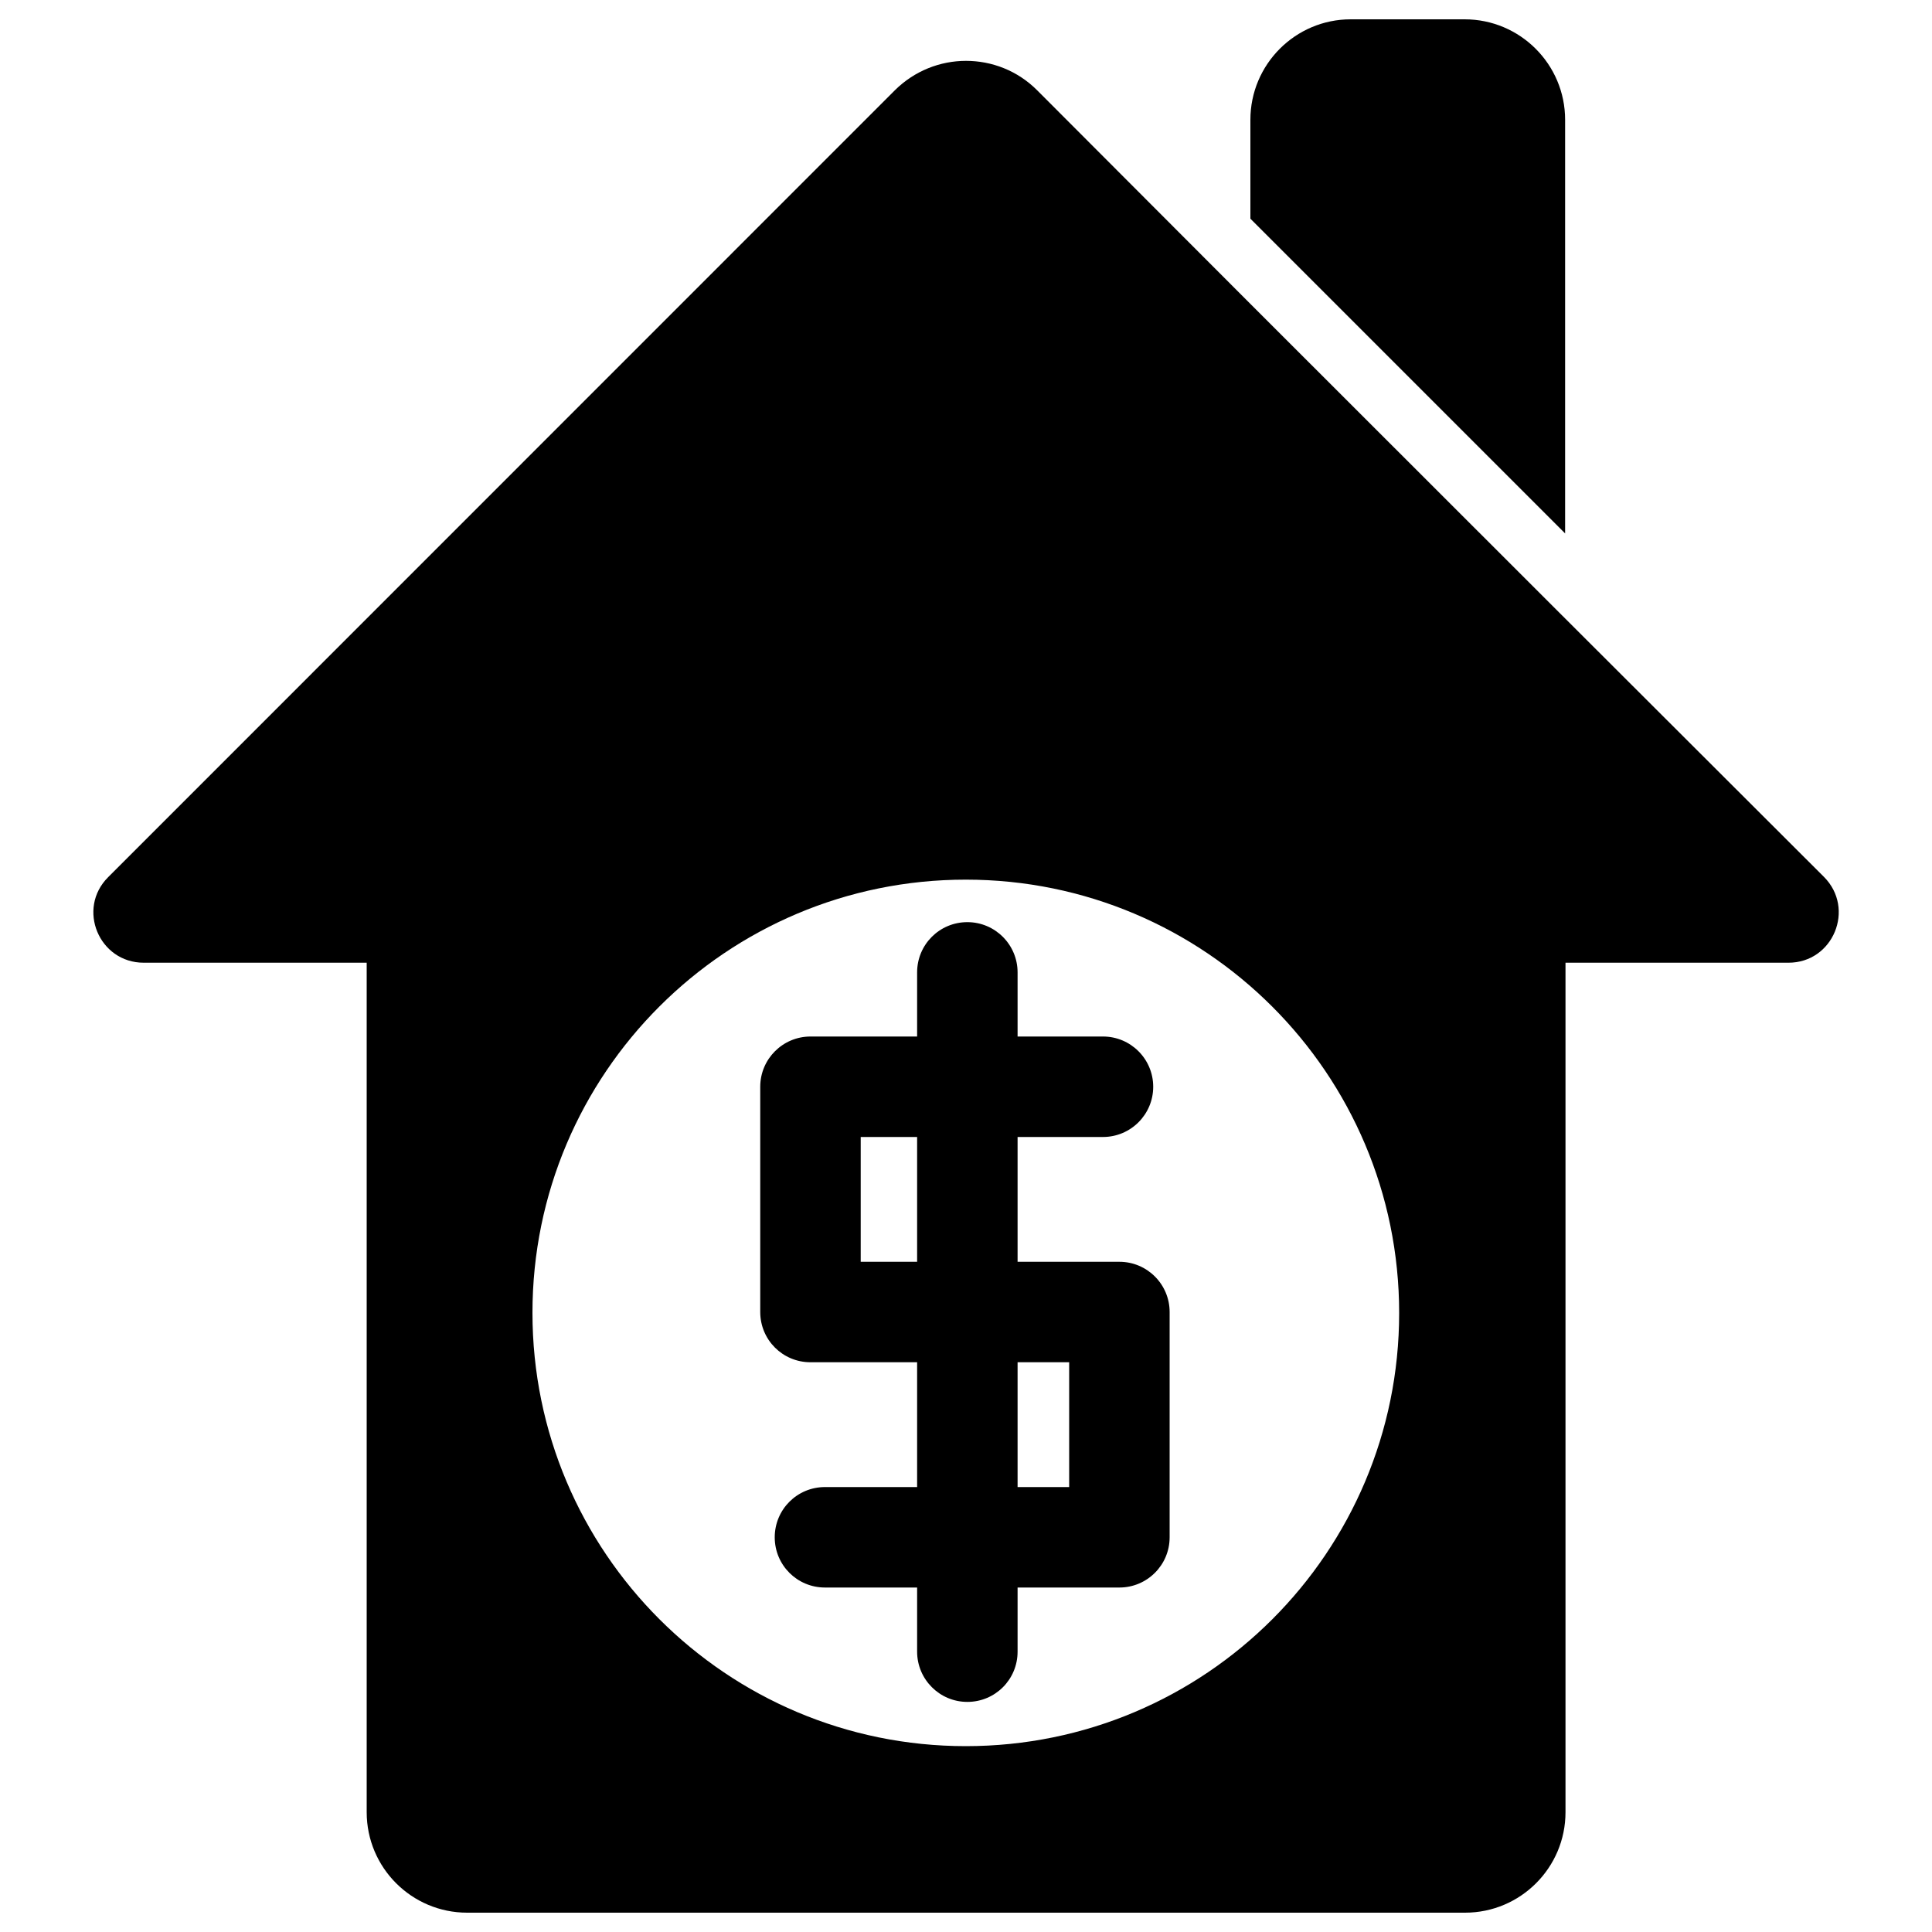
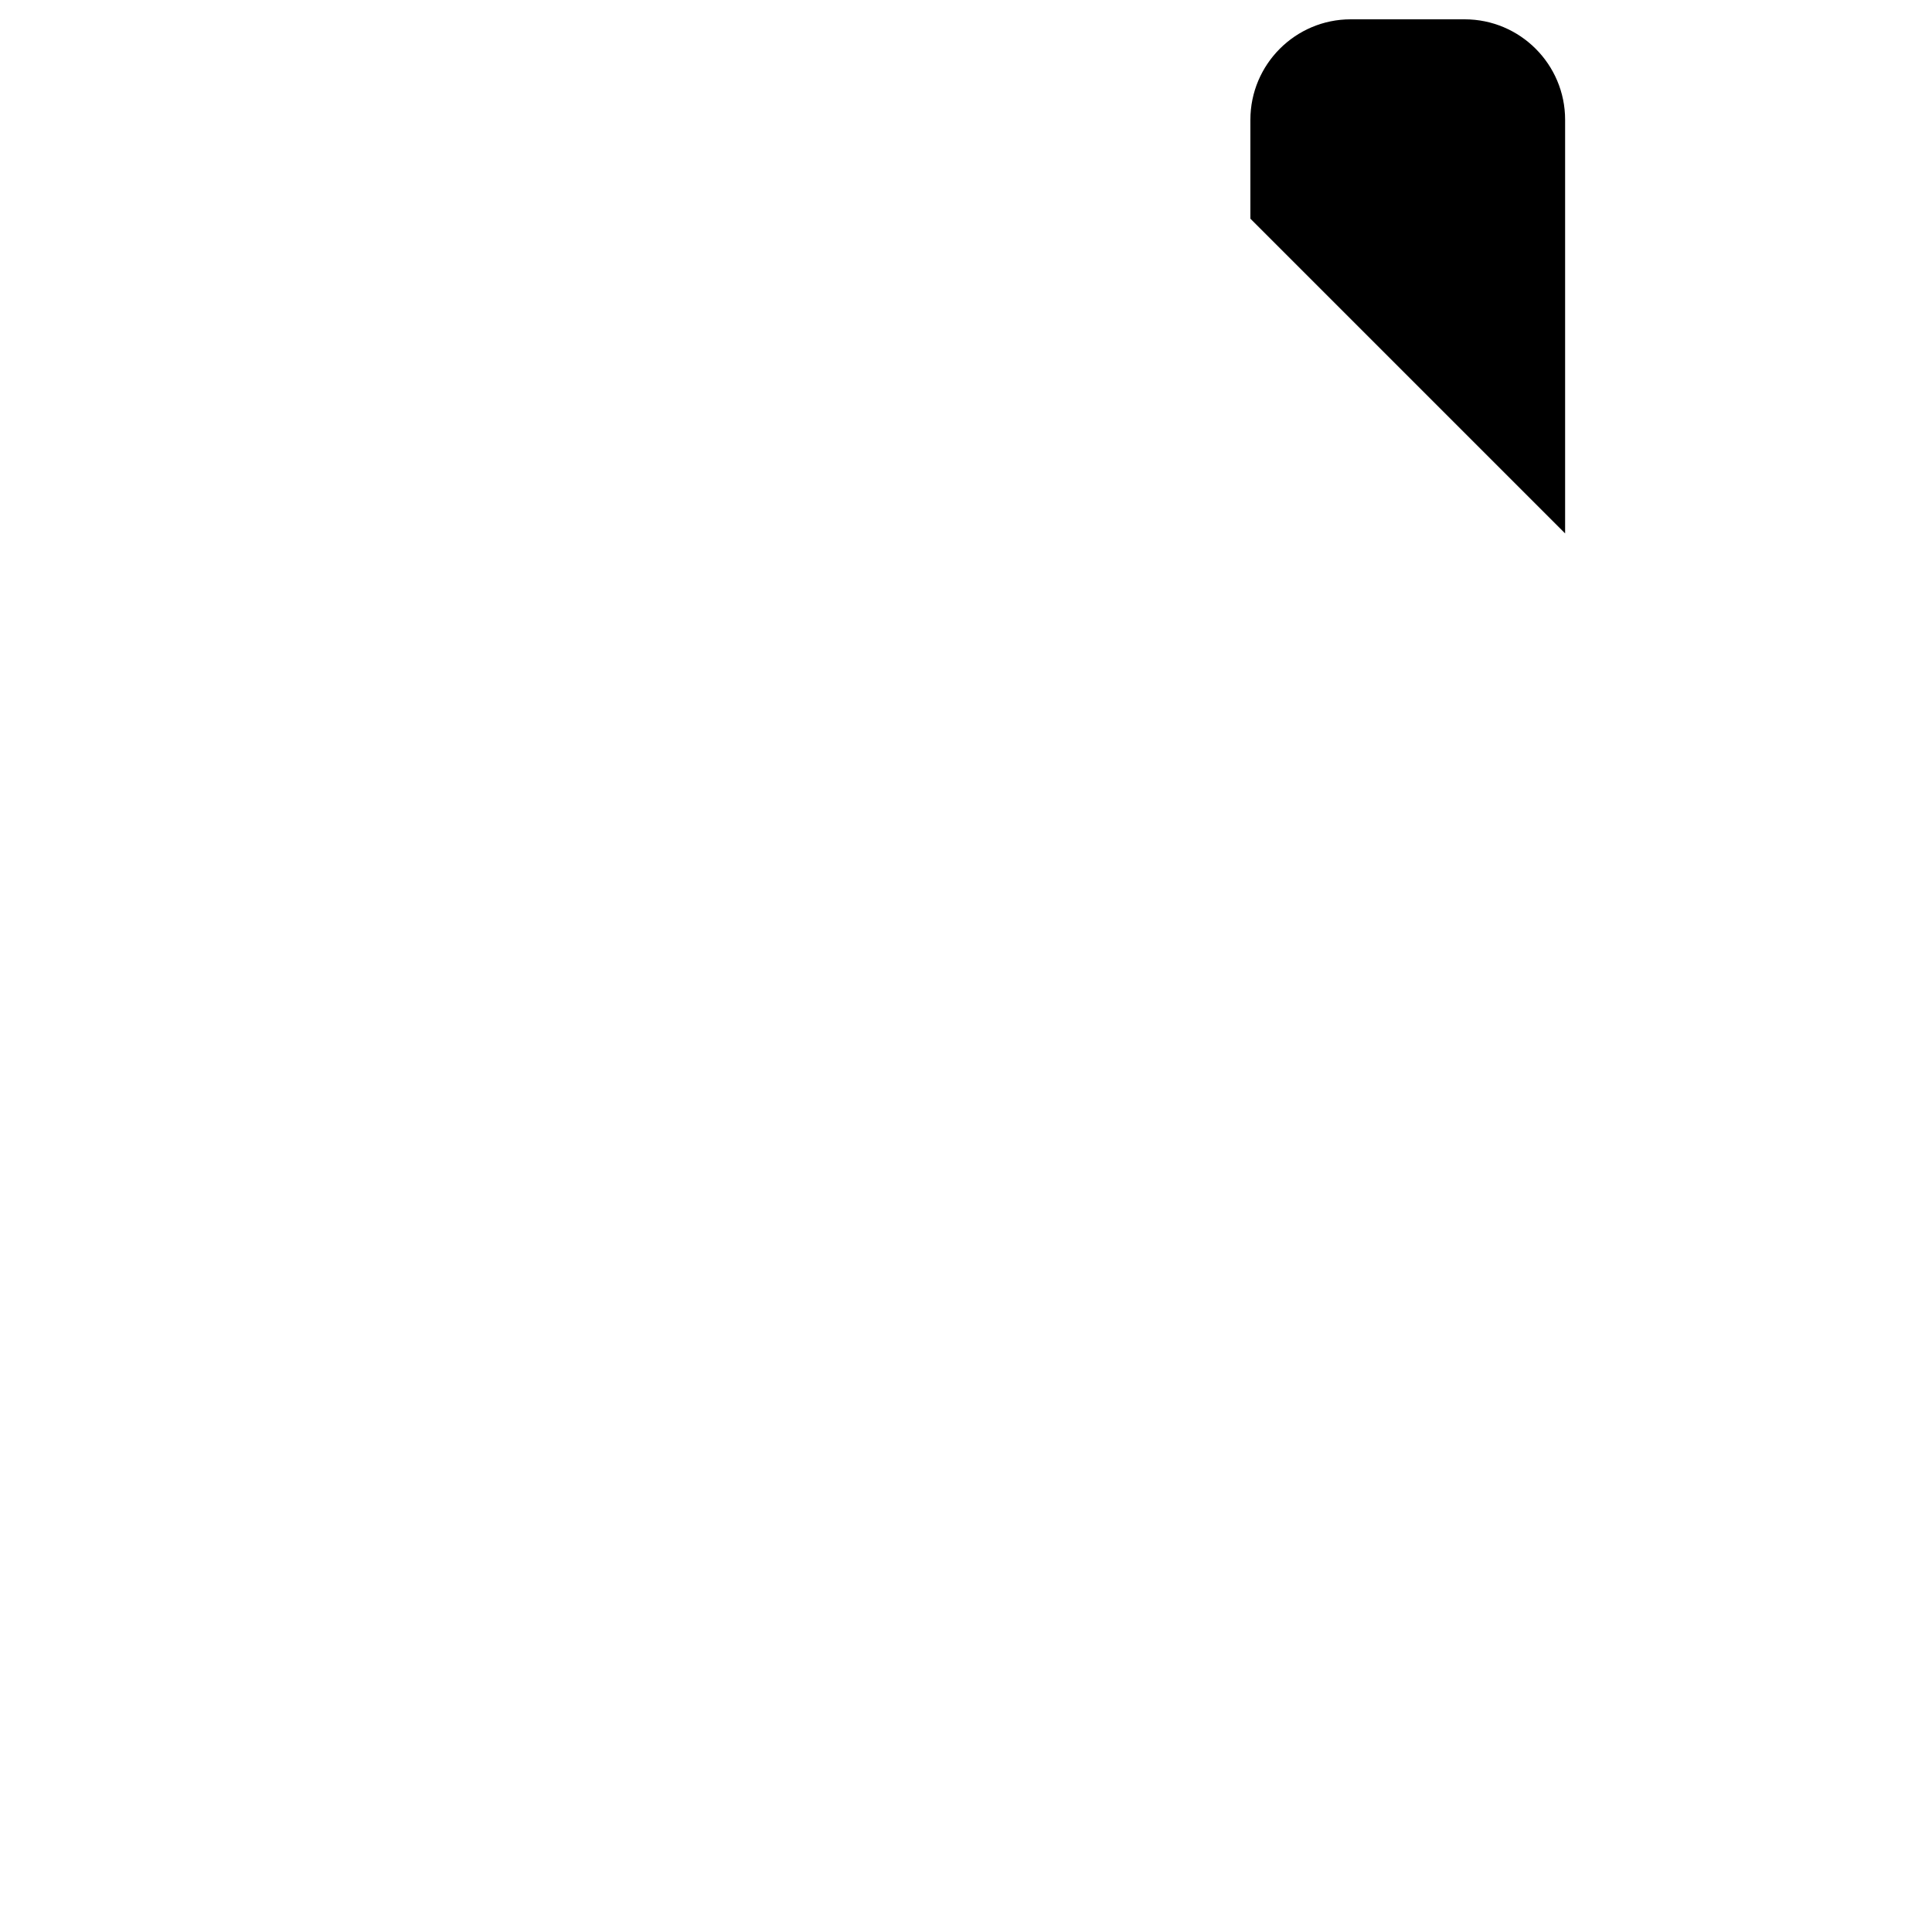
<svg xmlns="http://www.w3.org/2000/svg" version="1.1" x="0px" y="0px" viewBox="0 0 1000 1000" enable-background="new 0 0 1000 1000" xml:space="preserve">
  <g>
    <path d="M647.2,62v51.2l162.9,162.9V62c0-28.7-23.3-52-52-52h-59C670.5,10,647.2,33.3,647.2,62z" />
-     <path d="M74.4,498.3h115.4V938c0,28.7,23.3,52,52,52h516.5c28.7,0,52-23.3,52-52V498.3h115.4c23.2,0,34.7-28,18.4-44.4L810.2,320.2l-163-162.9L536.8,46.7c-10.2-10.2-23.5-15.2-36.8-15.2c-13.3,0-26.6,5.1-36.8,15.2L56,454C39.6,470.3,51.2,498.3,74.4,498.3z M499.9,455.3c123.8,0,224.3,100.4,224.3,224.3S623.8,903.8,499.9,903.8c-123.8,0-224.3-100.4-224.3-224.3S376.1,455.3,499.9,455.3z" />
-     <path d="M419.5,705.1h55.2v64.6H427c-14.4,0-26,11.6-26,26s11.6,26,26,26h47.7v33.2c0,14.3,11.6,26,26,26s26-11.6,26-26v-33.2h52.7c14.3,0,26-11.6,26-26V679.1c0-14.3-11.6-26-26-26h-52.7v-64.6h44.2c14.3,0,26-11.6,26-26c0-14.3-11.6-26-26-26h-44.2v-33.2c0-14.3-11.6-26-26-26s-26,11.6-26,26v33.2h-55.2c-14.3,0-26,11.6-26,26v116.6C393.5,693.5,405.1,705.1,419.5,705.1z M526.7,705.1h26.7v64.6h-26.7V705.1z M445.5,588.5h29.2v64.6h-29.2V588.5z" />
  </g>
</svg>